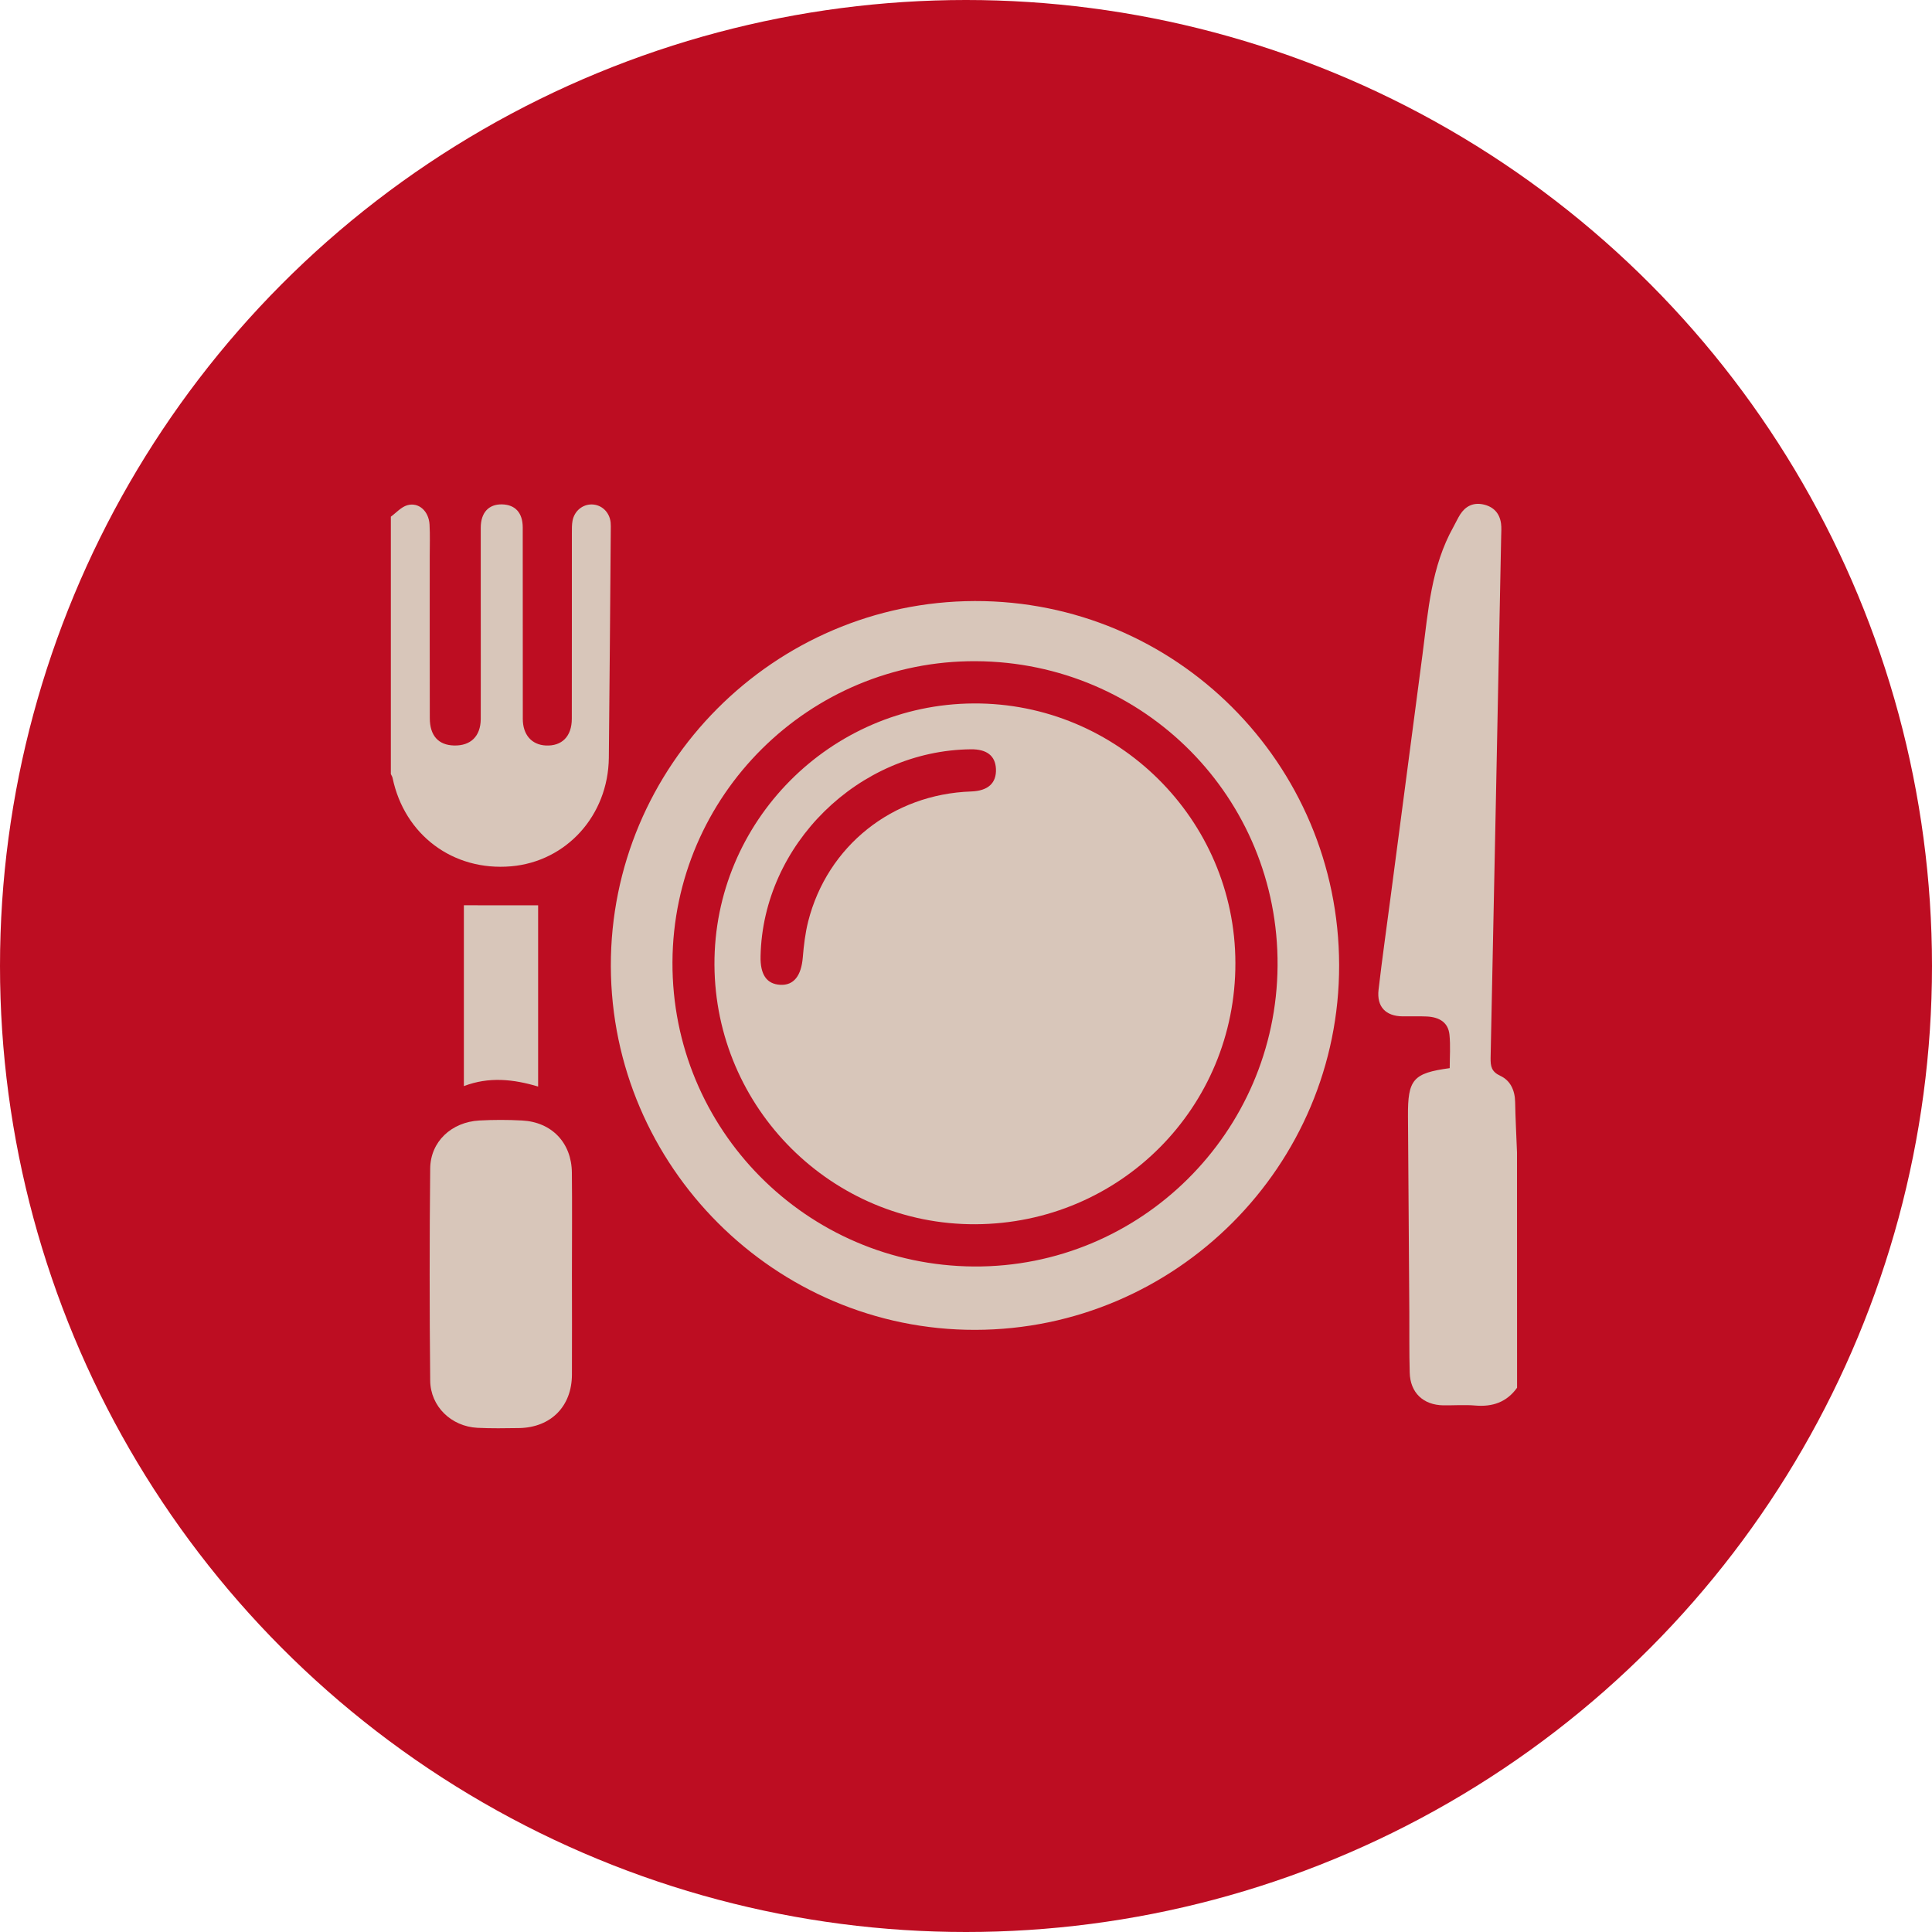
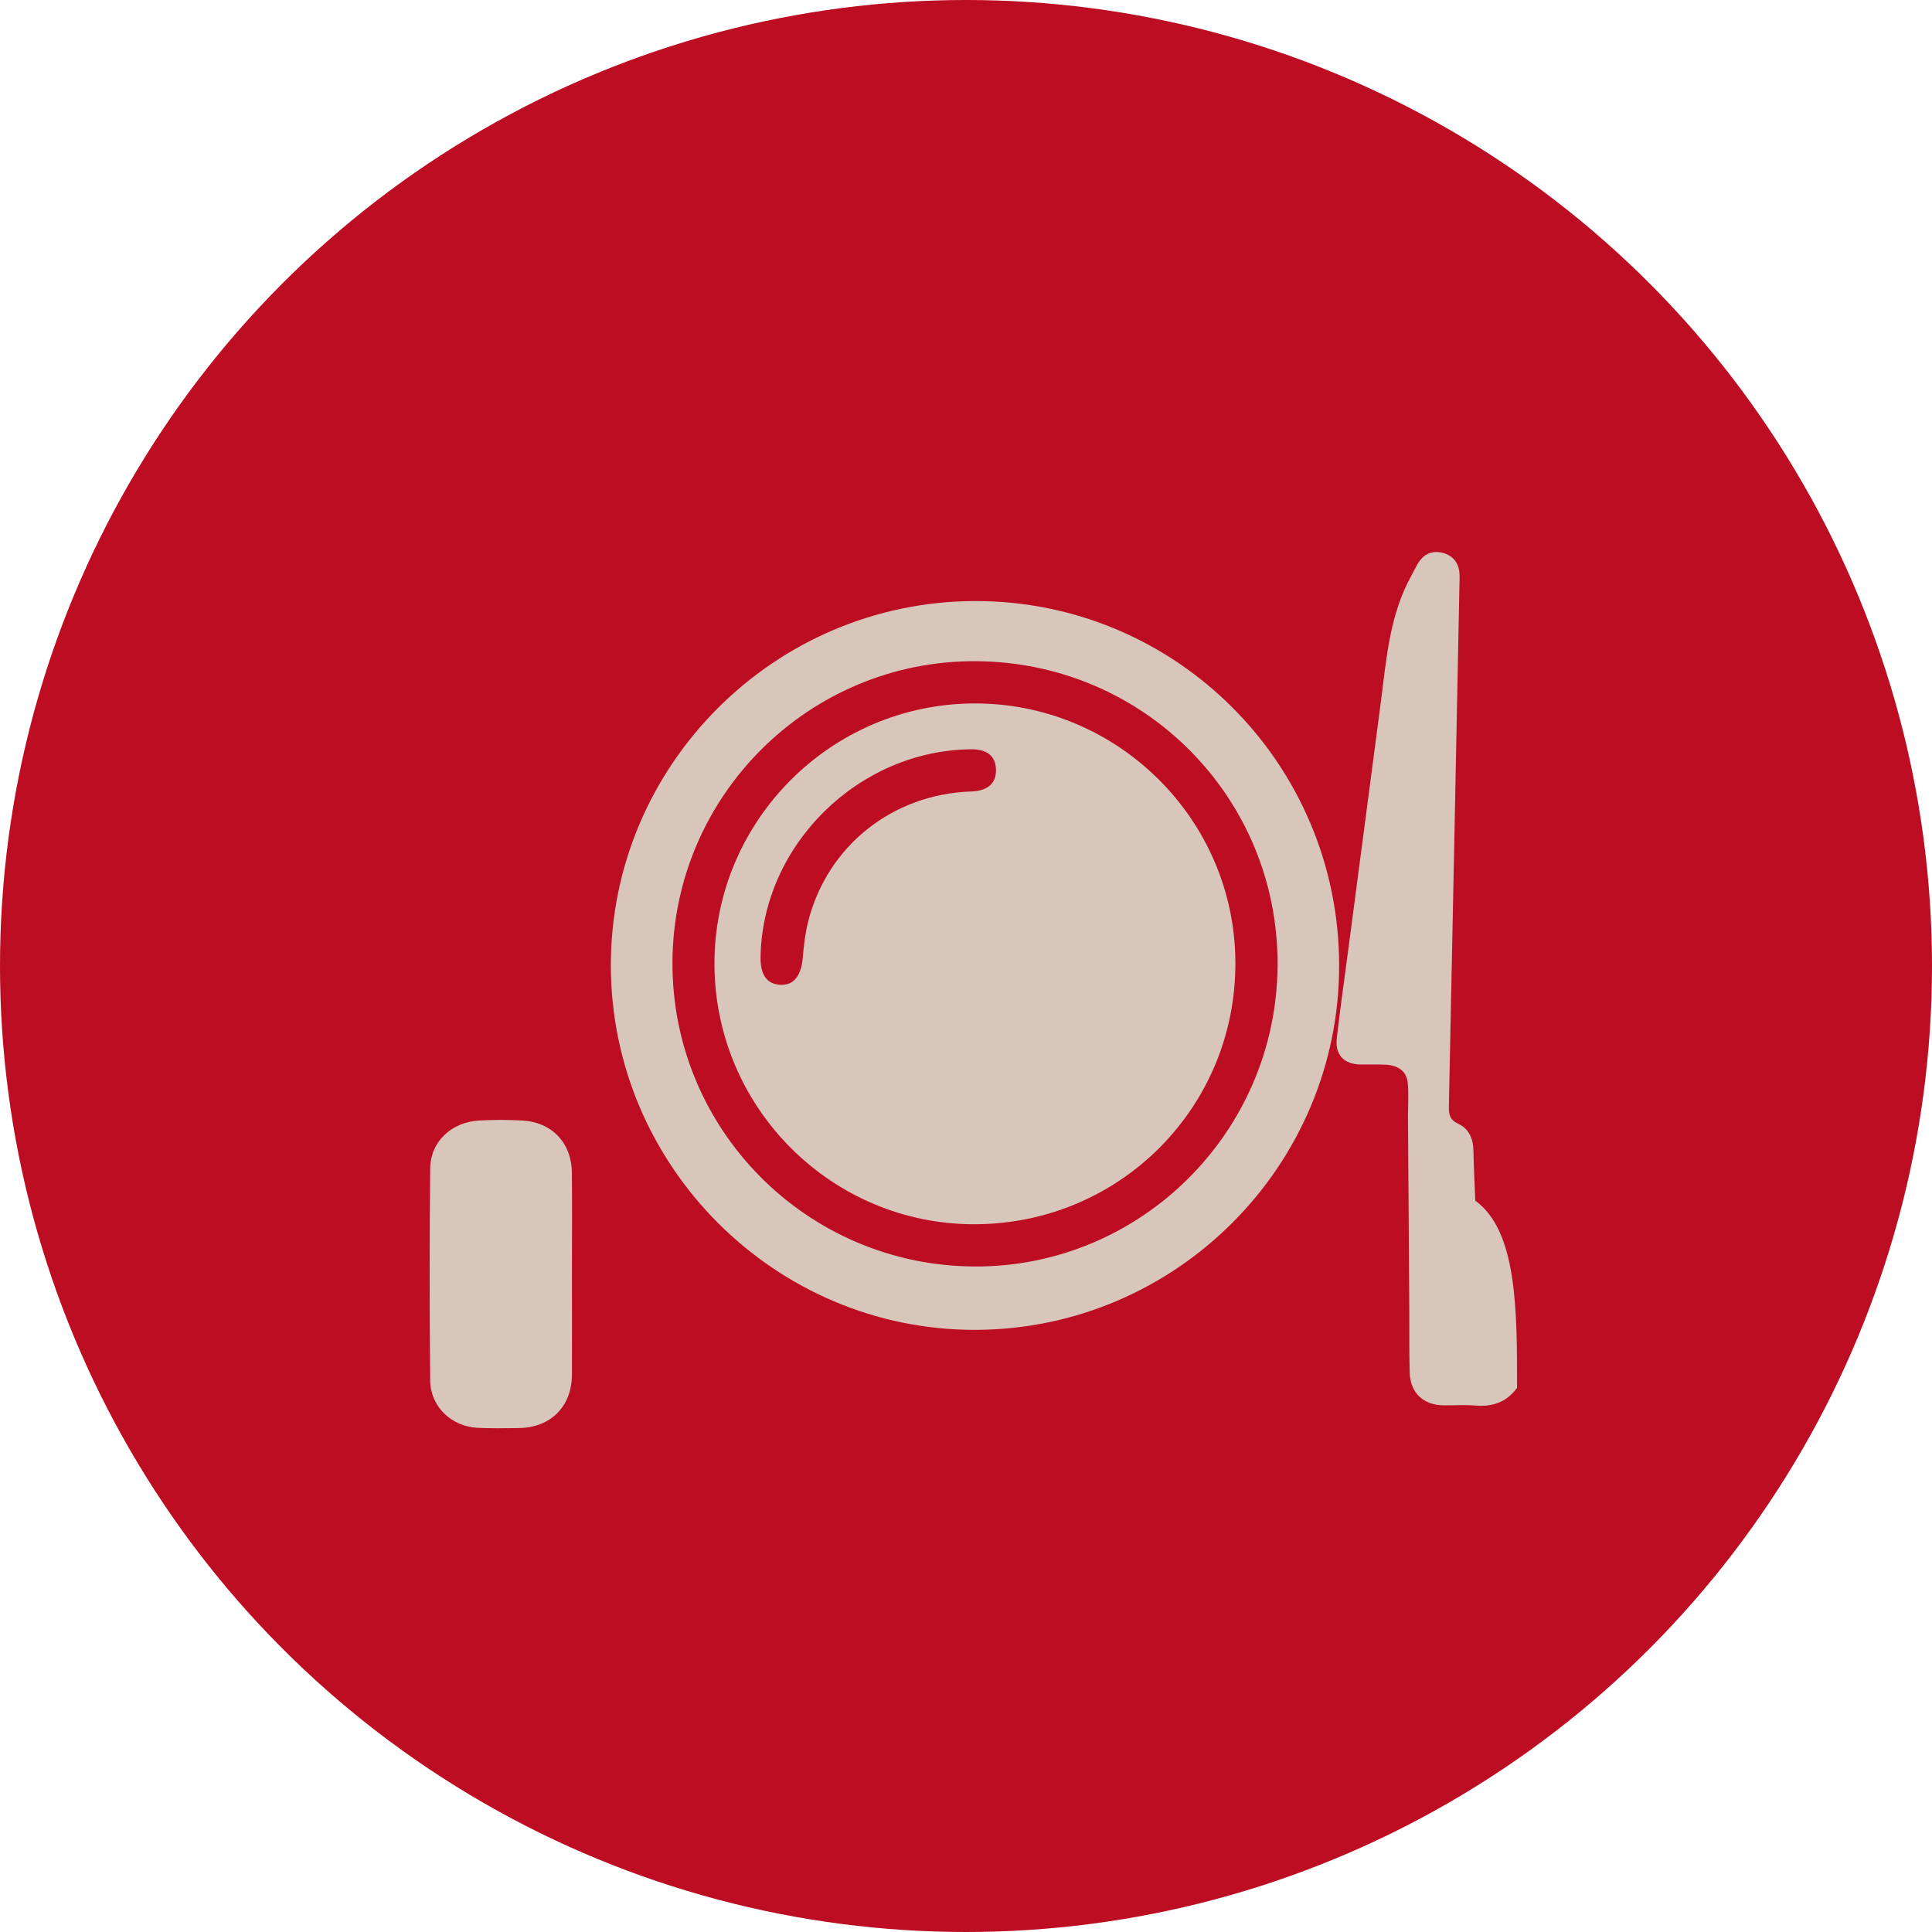
<svg xmlns="http://www.w3.org/2000/svg" version="1.1" id="Layer_1" x="0px" y="0px" width="30px" height="30px" viewBox="0 0 30 30" enable-background="new 0 0 30 30" xml:space="preserve">
  <g>
    <circle fill-rule="evenodd" clip-rule="evenodd" fill="#BD0D22" cx="15" cy="15" r="15" />
    <g>
-       <path fill-rule="evenodd" clip-rule="evenodd" fill="#D8C6BA" d="M23.557,21.549c-0.161,0.224-0.38,0.299-0.65,0.276    c-0.164-0.014-0.33-0.001-0.495-0.003c-0.313-0.005-0.515-0.197-0.522-0.51c-0.009-0.313-0.004-0.626-0.006-0.938    c-0.007-1.014-0.014-2.027-0.021-3.04c-0.004-0.573,0.078-0.67,0.648-0.748c0-0.173,0.014-0.349-0.004-0.521    c-0.019-0.18-0.145-0.271-0.352-0.281c-0.125-0.006-0.25,0-0.375-0.002c-0.262-0.003-0.404-0.148-0.374-0.412    c0.056-0.486,0.126-0.971,0.189-1.455c0.165-1.252,0.329-2.504,0.494-3.756c0.088-0.676,0.135-1.361,0.479-1.976    c0.036-0.064,0.066-0.132,0.105-0.194c0.082-0.128,0.201-0.187,0.35-0.158c0.162,0.032,0.263,0.133,0.285,0.299    c0.009,0.066,0.003,0.136,0.002,0.204c-0.054,2.698-0.107,5.396-0.164,8.093c-0.002,0.131,0.013,0.214,0.15,0.278    c0.158,0.073,0.228,0.227,0.231,0.408c0.005,0.261,0.019,0.522,0.029,0.783C23.557,19.113,23.557,20.331,23.557,21.549z" />
-       <path fill-rule="evenodd" clip-rule="evenodd" fill="#D8C6BA" d="M6.069,8.023c0.084-0.061,0.159-0.149,0.253-0.177    C6.501,7.793,6.658,7.936,6.67,8.145c0.009,0.165,0.003,0.33,0.003,0.495c0,0.836-0.001,1.673,0.001,2.51    c0,0.274,0.134,0.42,0.377,0.426c0.258,0.006,0.412-0.143,0.414-0.411c0.002-0.621,0-1.241,0-1.861c0-0.37-0.001-0.74,0-1.11    c0.001-0.235,0.124-0.367,0.332-0.362c0.204,0.005,0.32,0.131,0.32,0.359c0.001,0.99,0,1.98,0.001,2.971    c0,0.248,0.138,0.403,0.357,0.414c0.25,0.012,0.404-0.141,0.404-0.416c0.002-0.961,0-1.924,0.001-2.886    c0-0.062-0.001-0.125,0.01-0.187C8.919,7.934,9.045,7.831,9.19,7.833c0.153,0.003,0.275,0.119,0.292,0.28    c0.004,0.04,0.002,0.08,0.002,0.12c-0.01,1.178-0.017,2.356-0.03,3.534c-0.01,0.895-0.658,1.61-1.517,1.685    c-0.901,0.078-1.656-0.486-1.841-1.372c-0.004-0.021-0.018-0.04-0.027-0.061C6.069,10.688,6.069,9.355,6.069,8.023z" />
+       <path fill-rule="evenodd" clip-rule="evenodd" fill="#D8C6BA" d="M23.557,21.549c-0.161,0.224-0.38,0.299-0.65,0.276    c-0.164-0.014-0.33-0.001-0.495-0.003c-0.313-0.005-0.515-0.197-0.522-0.51c-0.009-0.313-0.004-0.626-0.006-0.938    c-0.007-1.014-0.014-2.027-0.021-3.04c0-0.173,0.014-0.349-0.004-0.521    c-0.019-0.18-0.145-0.271-0.352-0.281c-0.125-0.006-0.25,0-0.375-0.002c-0.262-0.003-0.404-0.148-0.374-0.412    c0.056-0.486,0.126-0.971,0.189-1.455c0.165-1.252,0.329-2.504,0.494-3.756c0.088-0.676,0.135-1.361,0.479-1.976    c0.036-0.064,0.066-0.132,0.105-0.194c0.082-0.128,0.201-0.187,0.35-0.158c0.162,0.032,0.263,0.133,0.285,0.299    c0.009,0.066,0.003,0.136,0.002,0.204c-0.054,2.698-0.107,5.396-0.164,8.093c-0.002,0.131,0.013,0.214,0.15,0.278    c0.158,0.073,0.228,0.227,0.231,0.408c0.005,0.261,0.019,0.522,0.029,0.783C23.557,19.113,23.557,20.331,23.557,21.549z" />
      <path fill-rule="evenodd" clip-rule="evenodd" fill="#D8C6BA" d="M15.135,9.333c3.121-0.008,5.653,2.521,5.659,5.652    c0.006,3.115-2.534,5.661-5.653,5.665c-3.102,0.004-5.647-2.537-5.656-5.646C9.477,11.891,12.017,9.342,15.135,9.333z     M15.152,10.267c-2.584-0.013-4.699,2.084-4.71,4.673c-0.011,2.596,2.081,4.708,4.68,4.726c2.582,0.017,4.698-2.078,4.716-4.67    C19.856,12.389,17.767,10.28,15.152,10.267z" />
      <path fill-rule="evenodd" clip-rule="evenodd" fill="#D8C6BA" d="M8.881,19.791c0.001,0.518,0.002,1.035,0,1.553    c-0.001,0.493-0.326,0.822-0.82,0.831c-0.216,0.003-0.432,0.007-0.648-0.004c-0.405-0.021-0.729-0.331-0.733-0.734    c-0.011-1.098-0.011-2.195,0-3.292c0.004-0.417,0.329-0.721,0.762-0.746c0.221-0.012,0.444-0.012,0.665,0    c0.46,0.024,0.768,0.345,0.773,0.808C8.886,18.733,8.881,19.263,8.881,19.791z" />
-       <path fill-rule="evenodd" clip-rule="evenodd" fill="#D8C6BA" d="M8.356,14.058c0,0.918,0,1.856,0,2.814    c-0.384-0.115-0.763-0.156-1.153-0.007c0-0.954,0-1.894,0-2.808C7.585,14.058,7.962,14.058,8.356,14.058z" />
      <path fill-rule="evenodd" clip-rule="evenodd" fill="#D8C6BA" d="M15.146,19.01c-2.223,0.01-4.041-1.798-4.052-4.029    c-0.01-2.222,1.798-4.045,4.023-4.058c2.232-0.013,4.063,1.801,4.066,4.029C19.189,17.194,17.393,19,15.146,19.01z M11.81,14.846    c-0.007,0.287,0.094,0.434,0.305,0.446c0.211,0.012,0.328-0.141,0.351-0.428c0.015-0.186,0.038-0.375,0.083-0.555    c0.298-1.174,1.309-1.977,2.53-2.019c0.263-0.009,0.395-0.129,0.386-0.35c-0.009-0.204-0.142-0.308-0.39-0.305    C13.332,11.654,11.847,13.113,11.81,14.846z" />
    </g>
  </g>
</svg>